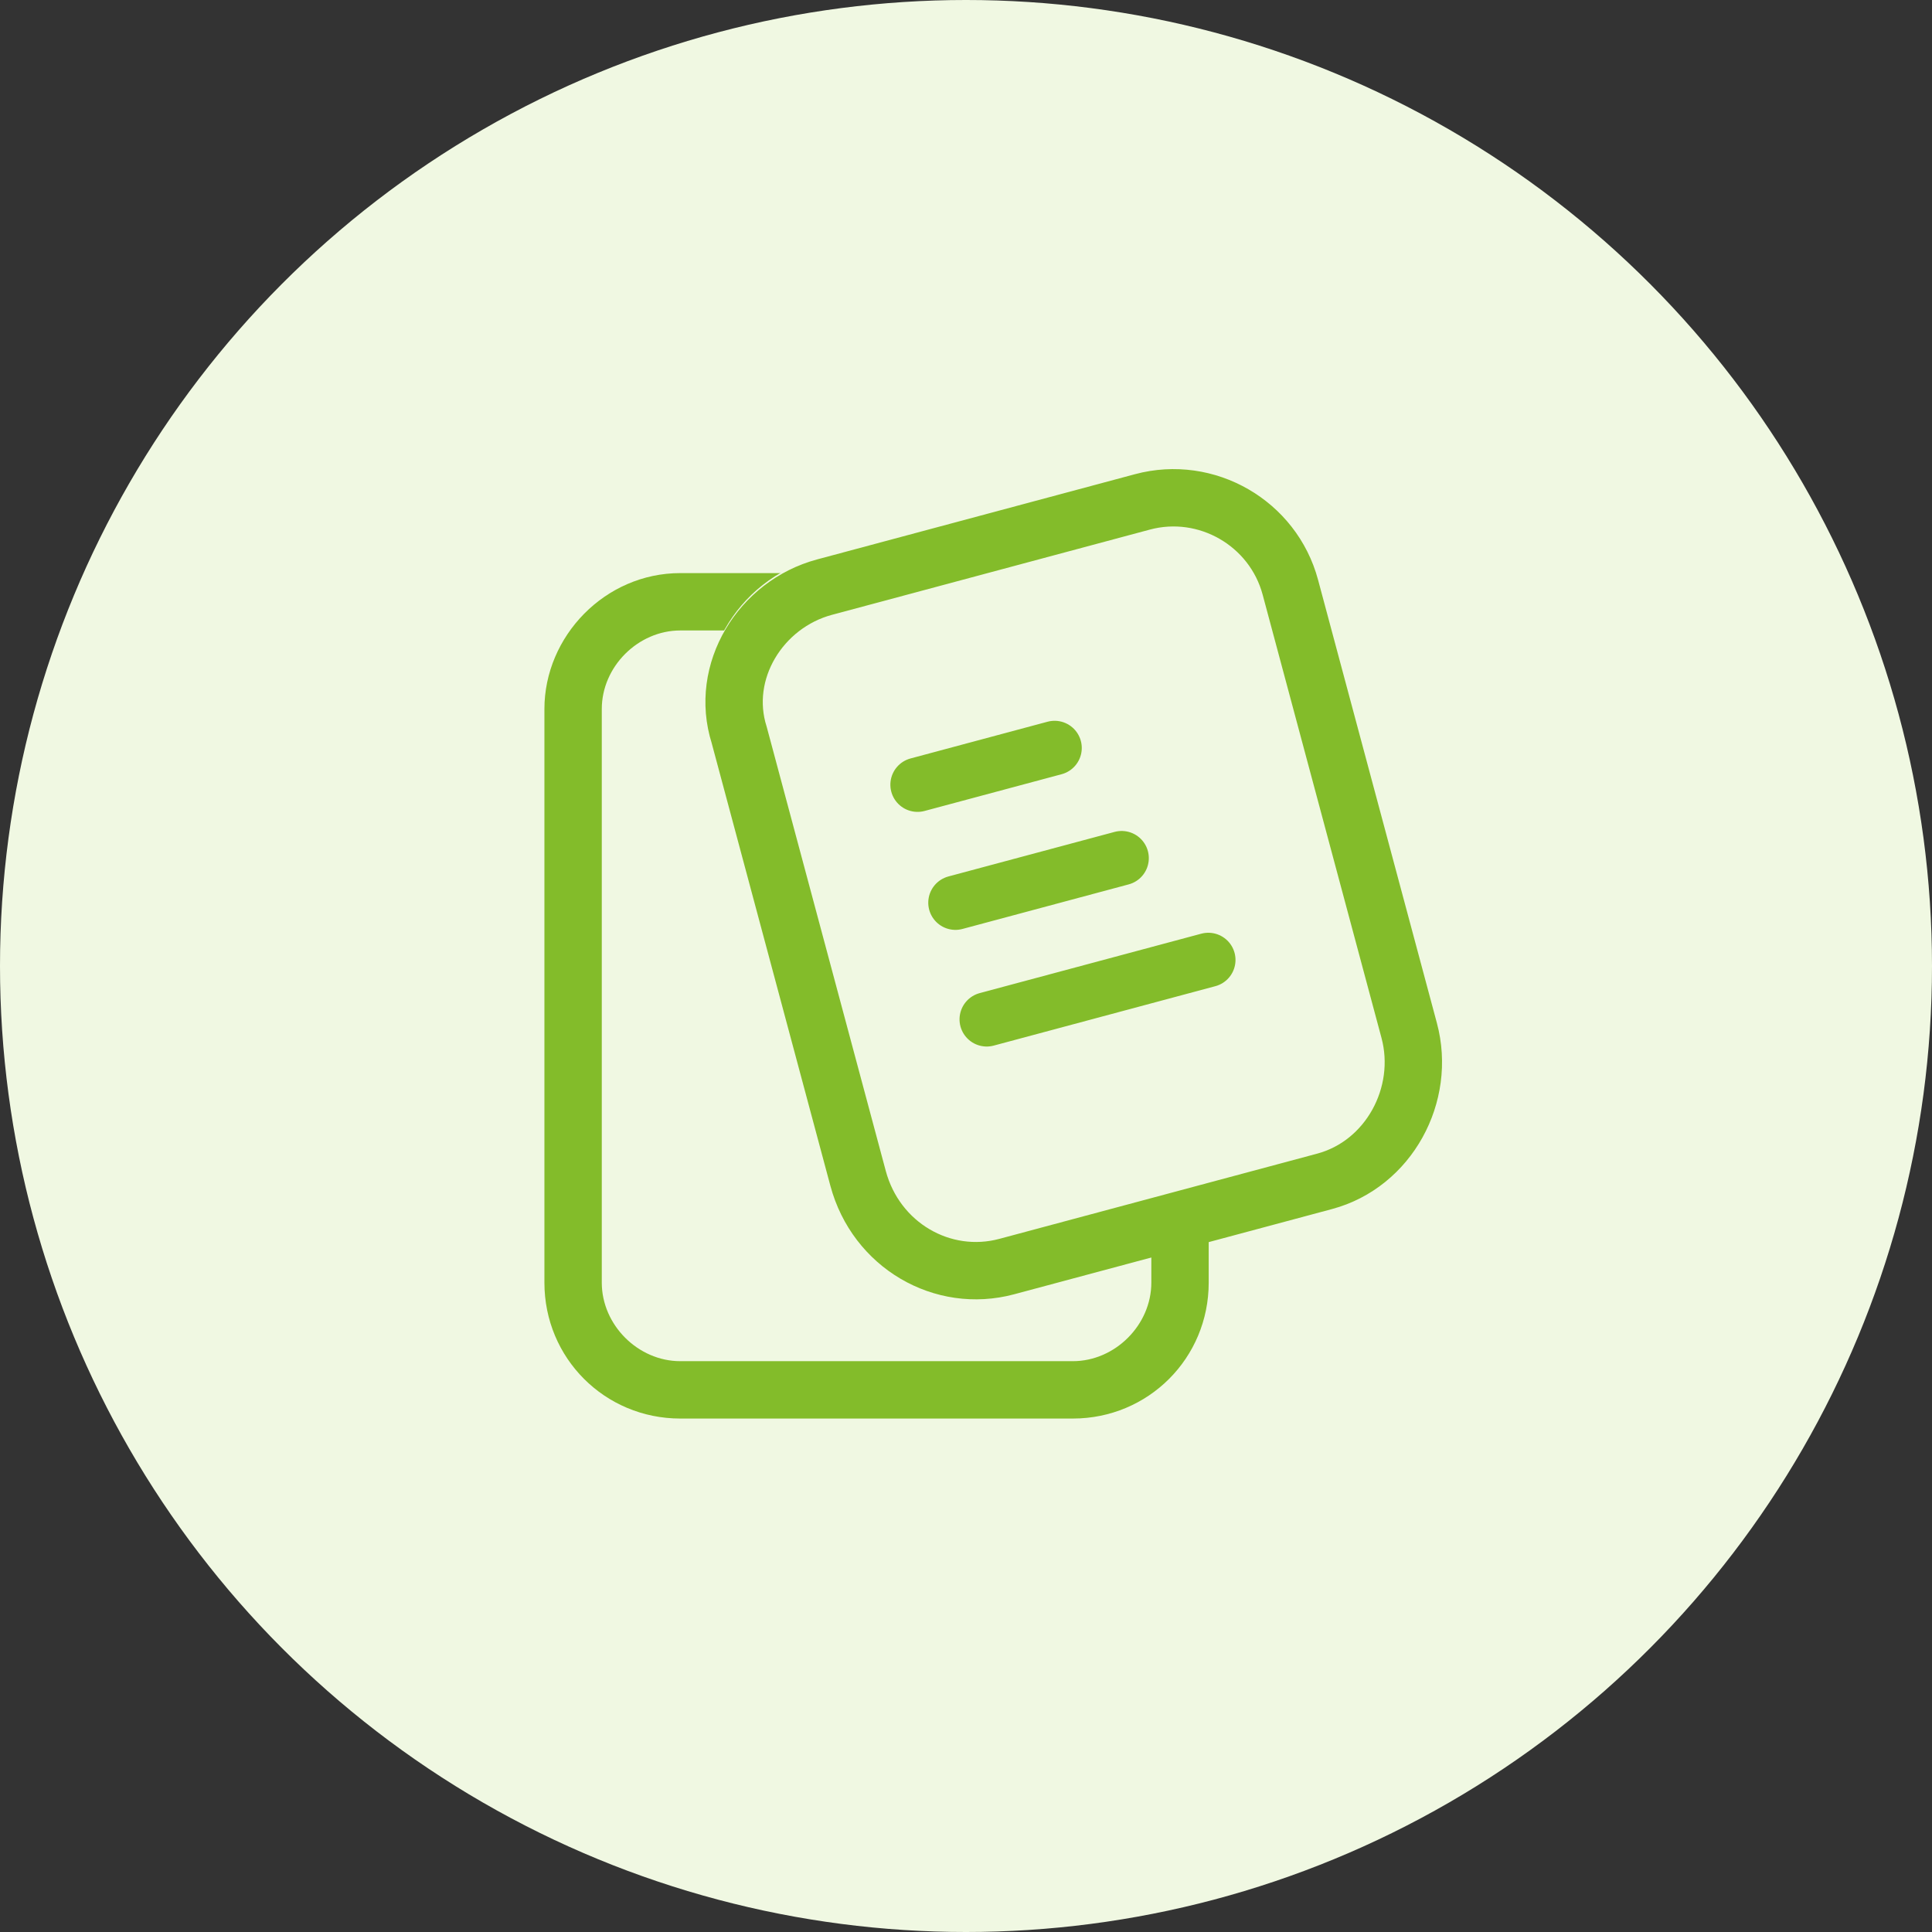
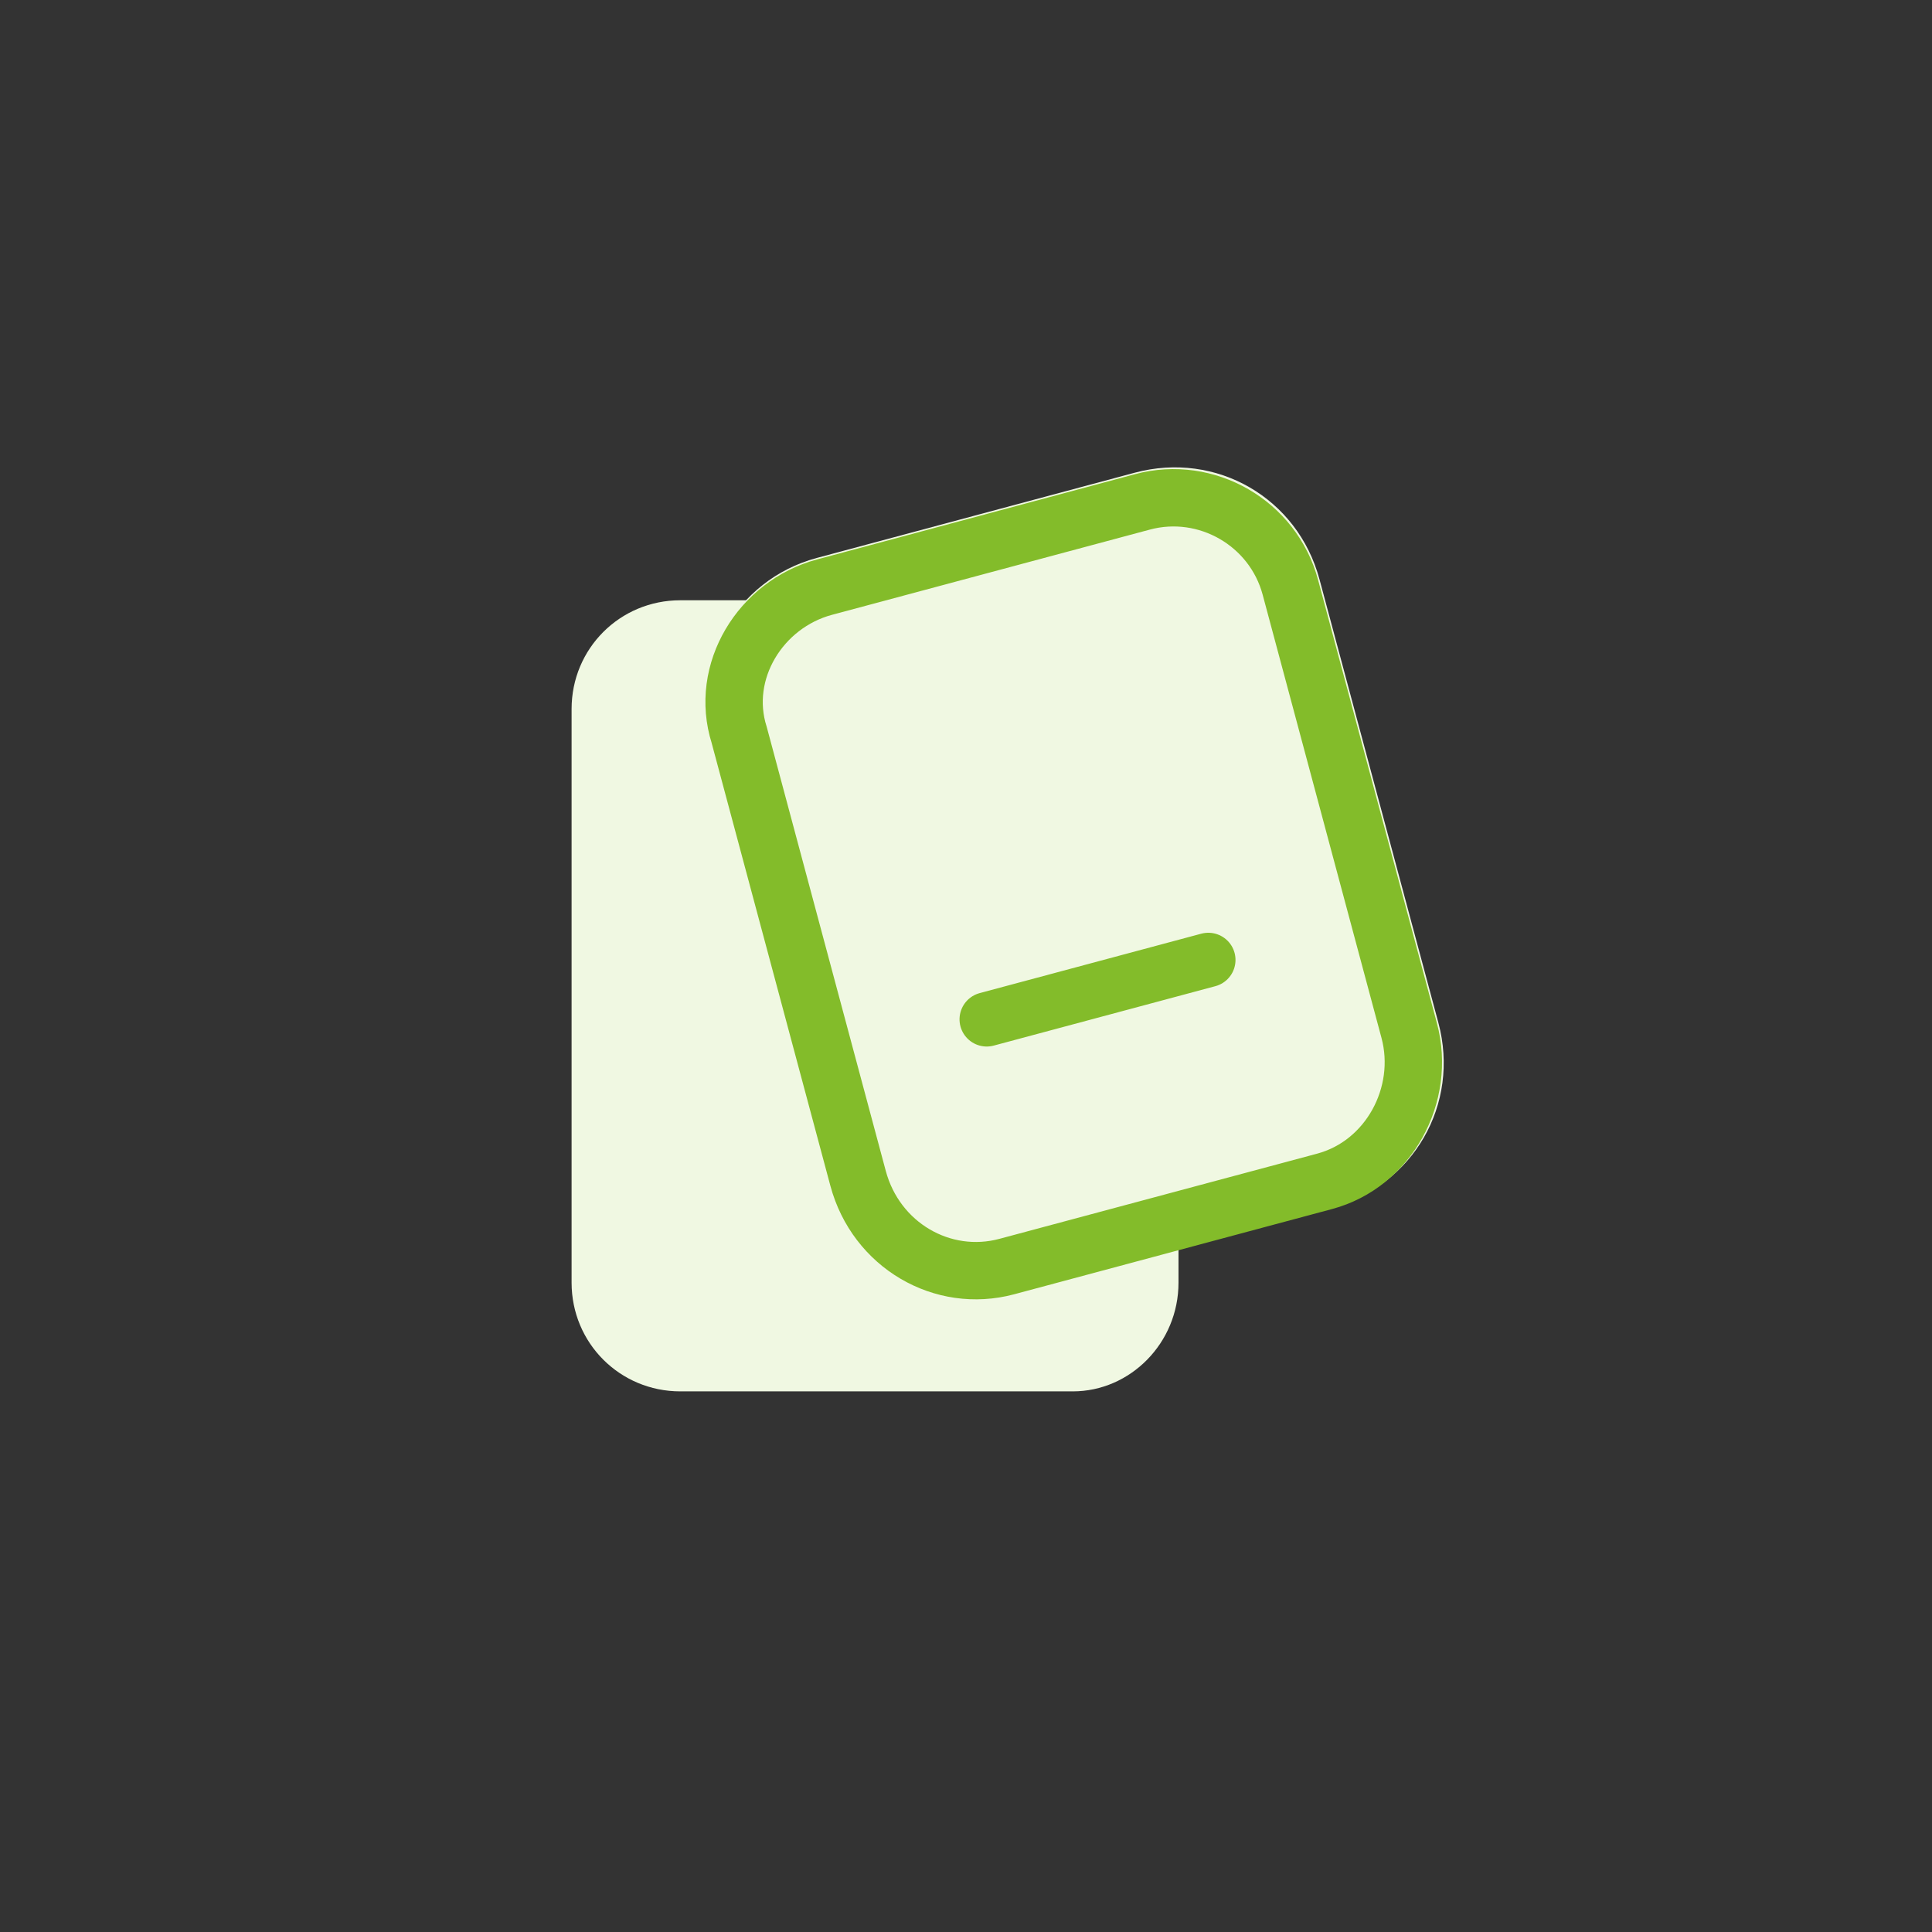
<svg xmlns="http://www.w3.org/2000/svg" version="1.1" id="Calque_1" x="0px" y="0px" viewBox="0 0 64 64" style="enable-background:new 0 0 64 64;" xml:space="preserve">
  <rect x="0" y="0" width="64" height="64" fill="#333333" stroke="none" />
  <style type="text/css">
	.st0{fill:#F0F8E2;}
	.st1{fill:#83BC2A;}
	.st2{fill:none;stroke:#83BC2A;stroke-width:1.9;}
	.st3{fill:none;stroke:#83BC2A;stroke-width:1.8;stroke-linecap:round;}
</style>
-   <circle id="Ellipse_31" class="st0" cx="32" cy="32" r="32" />
  <g id="Icon-2" transform="matrix(0.966, -0.259, 0.259, 0.966, 440.776, 210.341)">
    <g id="Tracé_233" transform="matrix(0.966, 0.259, -0.259, 0.966, -137.566, -1.483)">
      <path class="st0" d="M-271.9-198.4h-13c-2,0-3.6-1.6-3.6-3.6v-19c0-2,1.6-3.6,3.6-3.6h13c2,0,3.5,1.6,3.5,3.6v19    C-268.4-200-270-198.4-271.9-198.4z" />
-       <path class="st1" d="M-284.9-223.6c-1.4,0-2.6,1.2-2.6,2.6v19c0,1.4,1.2,2.6,2.6,2.6h13c1.4,0,2.6-1.2,2.6-2.6v-19    c0-1.4-1.2-2.6-2.6-2.6H-284.9 M-284.9-225.5h13c2.5,0,4.5,2,4.5,4.5v19c0,2.5-2,4.5-4.5,4.5h-13c-2.5,0-4.5-2-4.5-4.5v-19    C-289.4-223.4-287.4-225.5-284.9-225.5z" />
    </g>
    <g id="Rectangle_9" transform="translate(-133.679 0.381)">
      <path class="st0" d="M-216.2-292.8h10.9c2.8,0,5,2.2,5,5v15.2c0,2.8-2.2,5-5,5h-10.9c-2.8,0-5-2.2-5-5v-15.2    C-221.2-290.5-219-292.8-216.2-292.8z" />
      <path class="st2" d="M-216.2-291.8h10.9c2.2,0,4,1.8,4,4v15.2c0,2.2-1.8,4.1-4,4.1h-10.9c-2.2,0-4-1.8-4-4.1v-15.2    C-220.3-290-218.4-291.8-216.2-291.8z" />
    </g>
-     <path id="Tracé_9" class="st3" d="M-348.4-280.2h5.7" />
-     <line id="Ligne_7" class="st3" x1="-348.6" y1="-284.3" x2="-343.9" y2="-284.3" />
    <line id="Ligne_6" class="st3" x1="-348.4" y1="-276.2" x2="-340.8" y2="-276.2" />
  </g>
</svg>